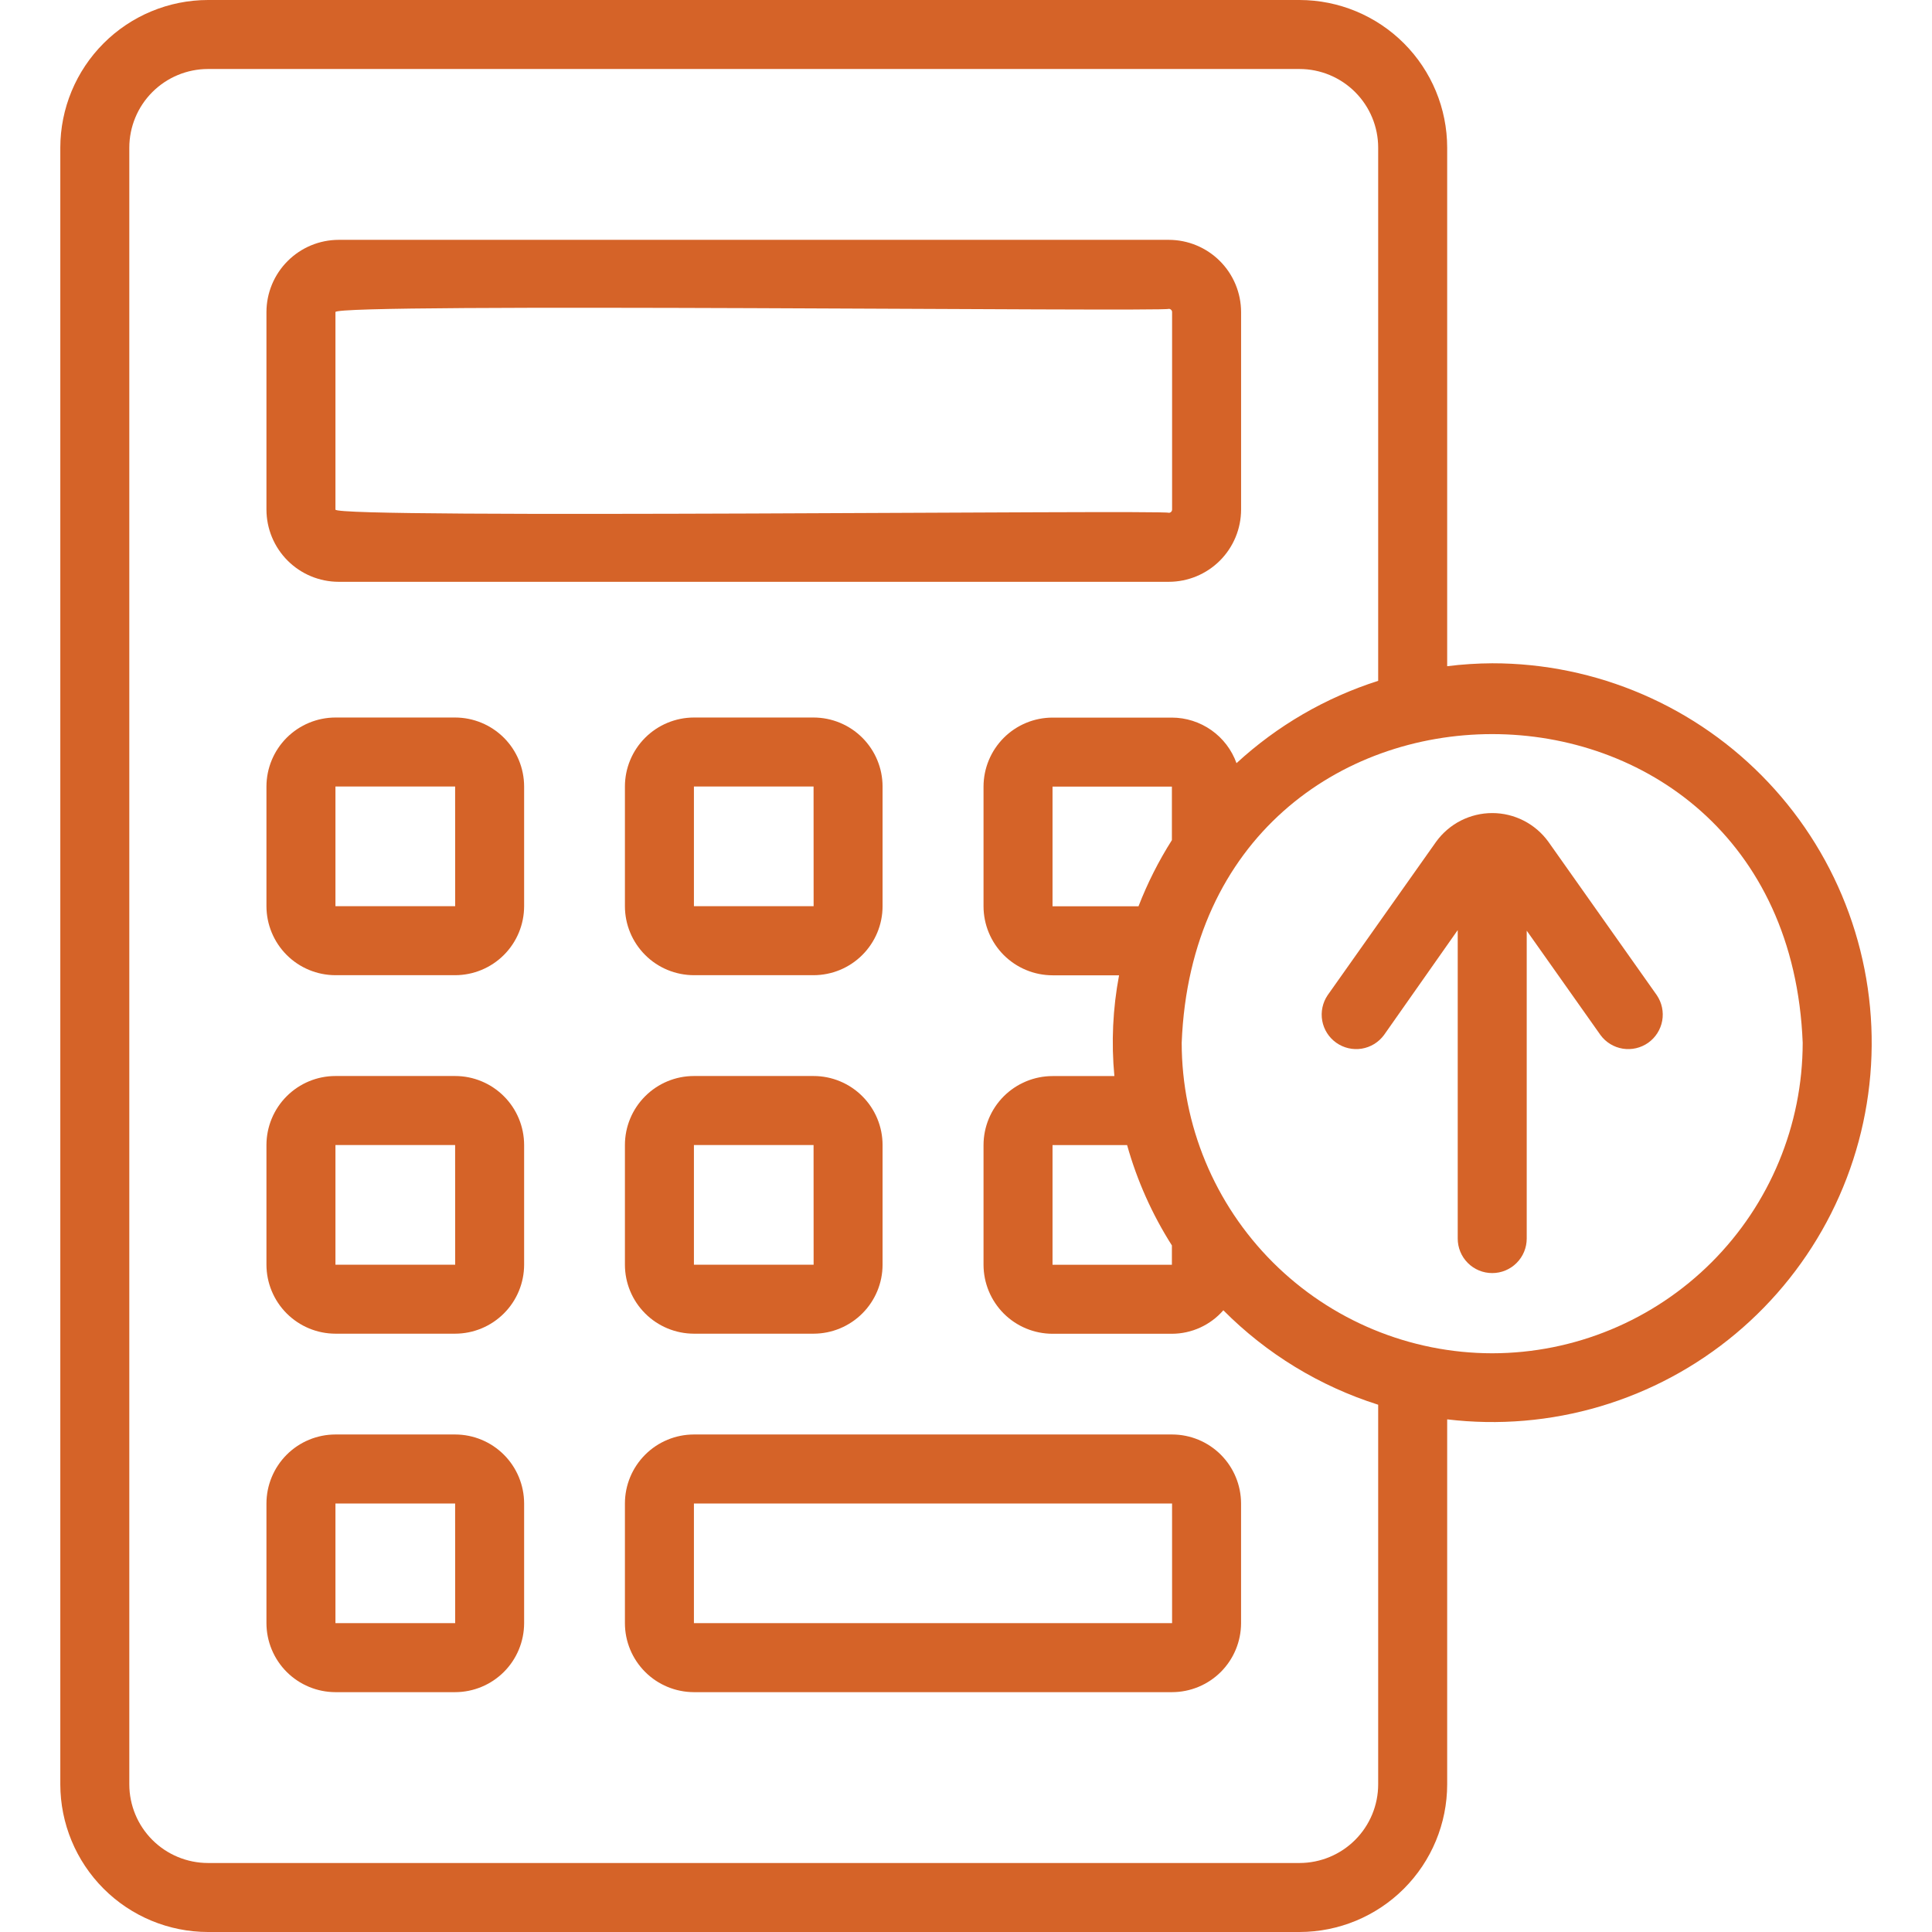
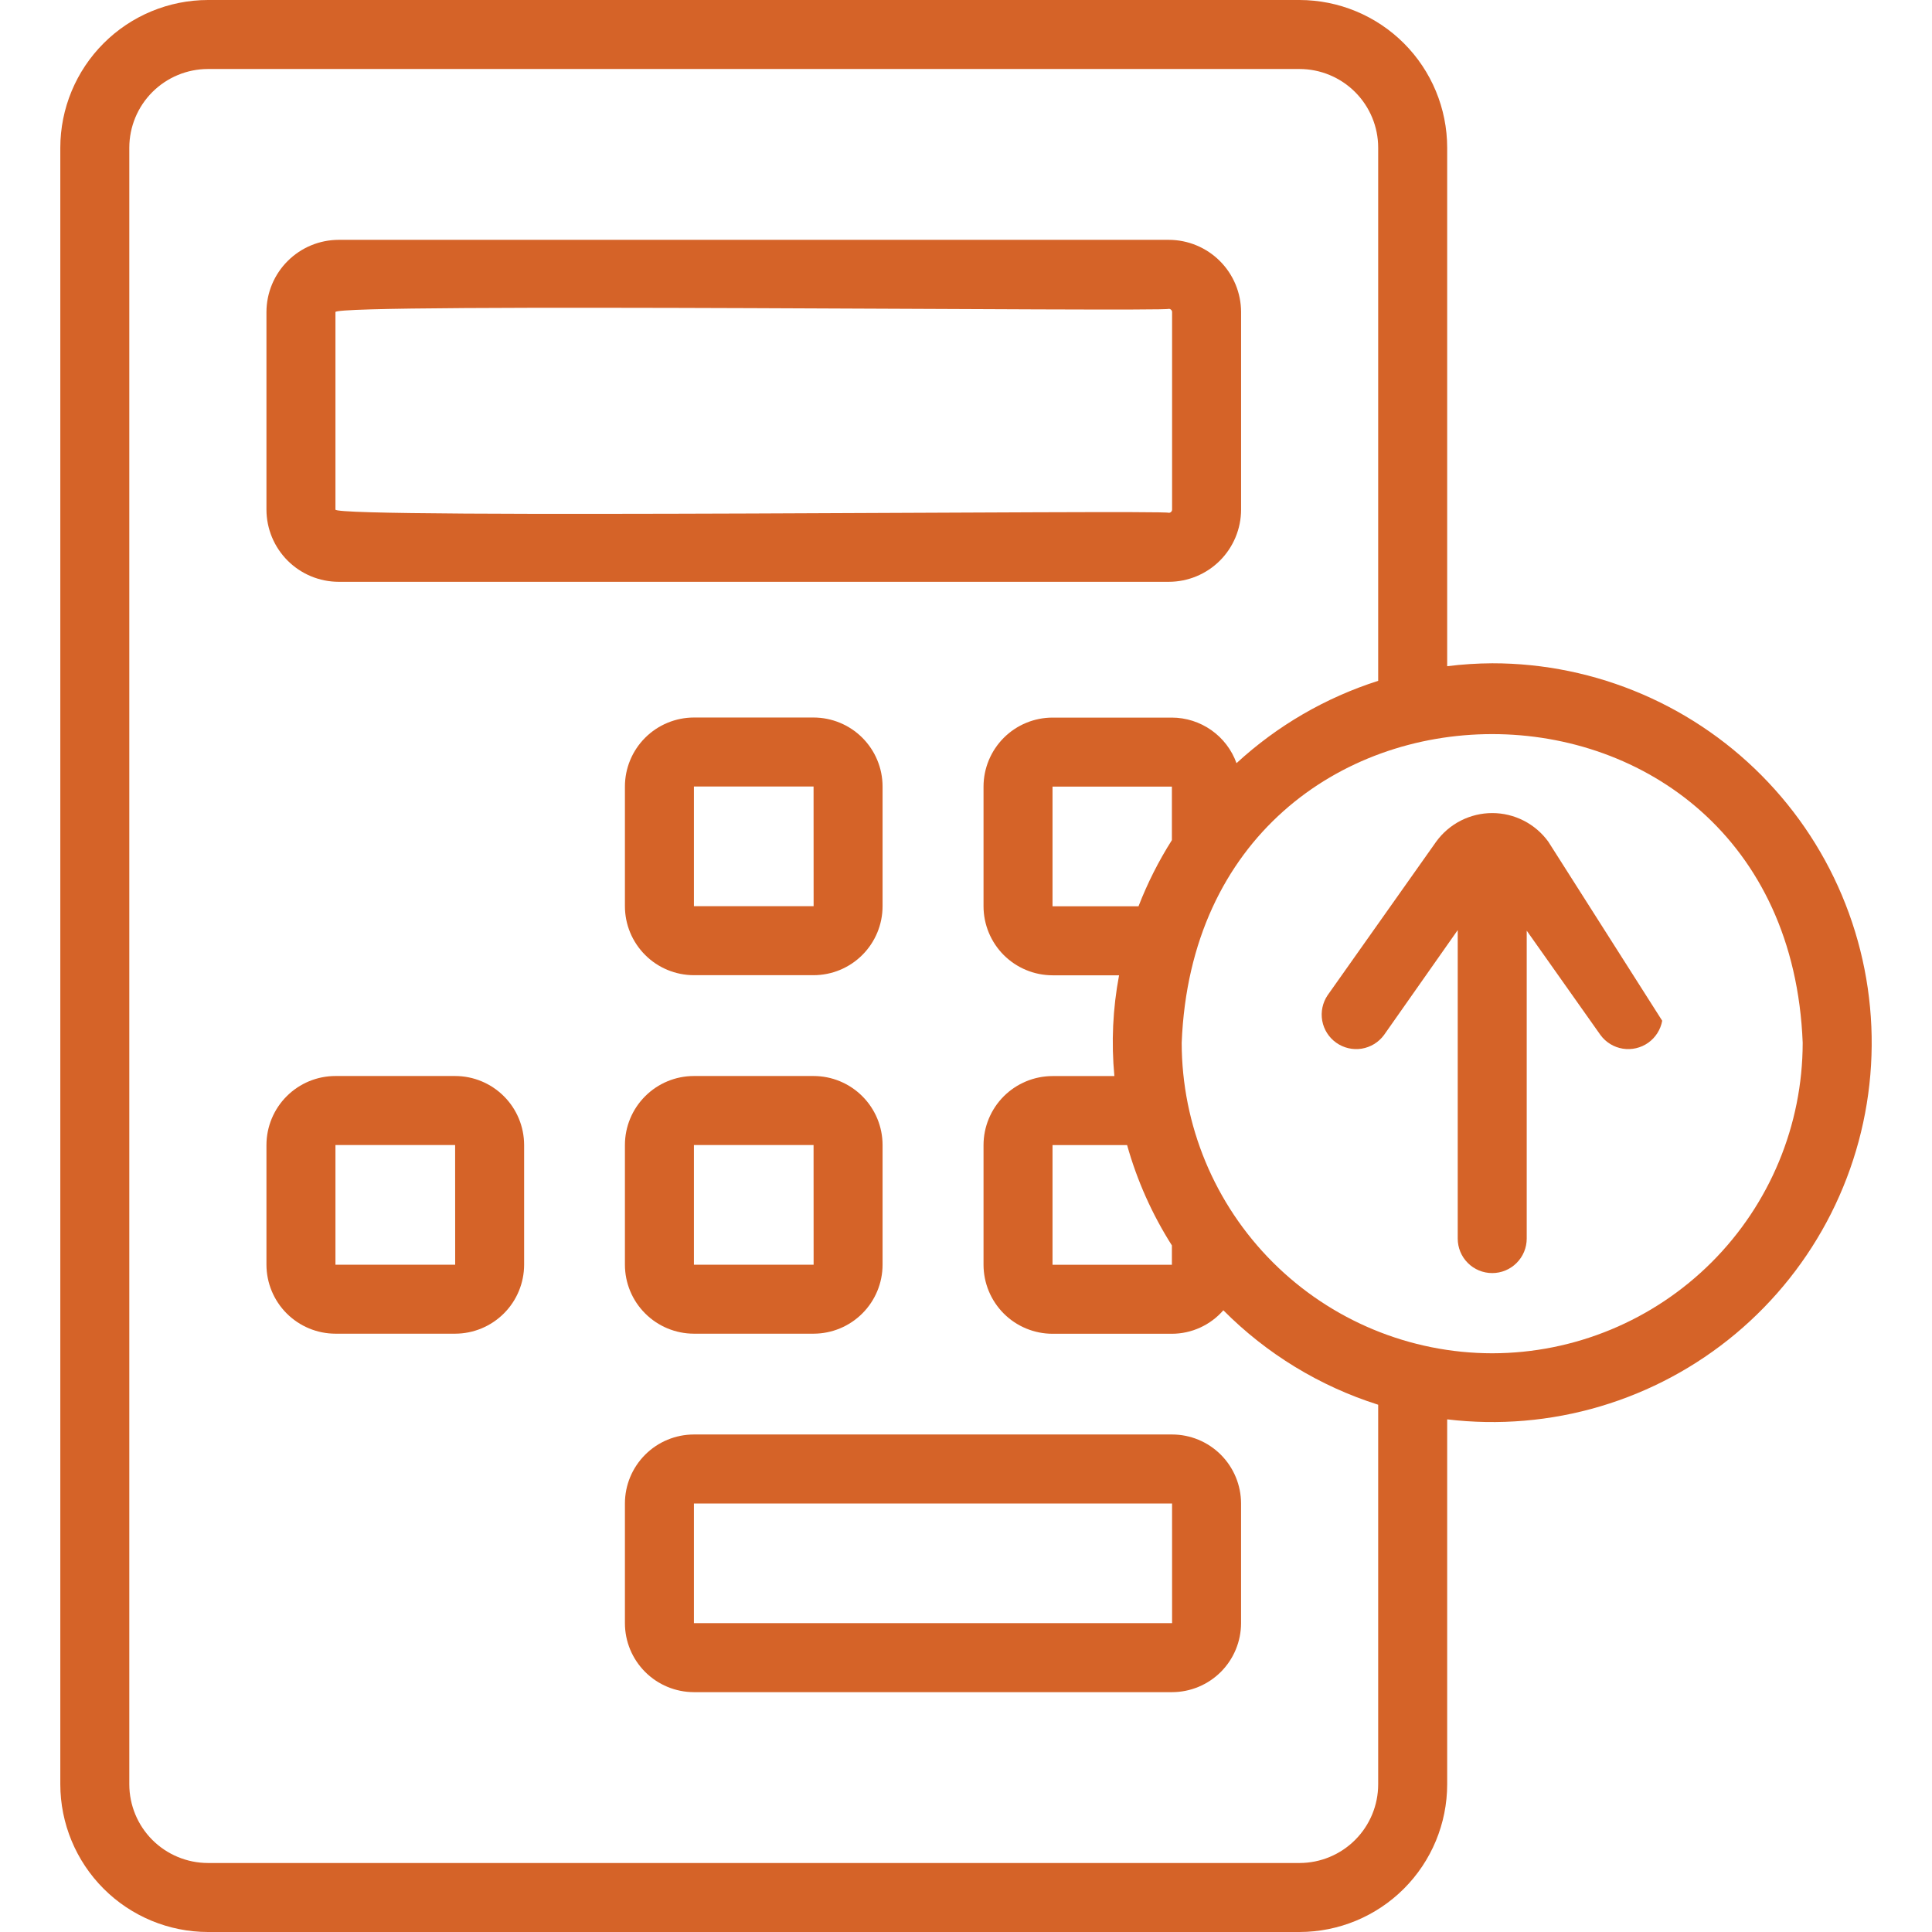
<svg xmlns="http://www.w3.org/2000/svg" width="70" height="70" viewBox="0 0 70 70" fill="none">
  <path d="M12.271 21.08H42.349C43.043 21.079 43.708 20.803 44.199 20.313C44.69 19.822 44.966 19.157 44.967 18.463V11.307C44.966 10.614 44.69 9.948 44.199 9.458C43.708 8.967 43.043 8.691 42.349 8.69H12.271C11.577 8.691 10.912 8.967 10.422 9.458C9.931 9.948 9.655 10.614 9.654 11.307V18.463C9.655 19.157 9.931 19.822 10.422 20.313C10.912 20.803 11.577 21.079 12.271 21.08ZM12.154 11.307C12.128 10.967 42.232 11.306 42.35 11.19C42.381 11.19 42.41 11.203 42.432 11.225C42.454 11.246 42.467 11.276 42.467 11.307V18.463C42.467 18.494 42.454 18.524 42.432 18.546C42.41 18.568 42.38 18.58 42.349 18.58C42.232 18.464 12.128 18.803 12.154 18.463L12.154 11.307Z" fill="#D56328" />
-   <path d="M16.49 25.997H12.154C11.491 25.998 10.856 26.262 10.387 26.73C9.919 27.199 9.655 27.834 9.654 28.497V32.833C9.655 33.496 9.919 34.131 10.387 34.6C10.856 35.069 11.491 35.332 12.154 35.333H16.49C17.153 35.332 17.788 35.069 18.257 34.6C18.726 34.131 18.989 33.496 18.99 32.833V28.497C18.989 27.834 18.726 27.199 18.257 26.73C17.788 26.262 17.153 25.998 16.49 25.997ZM12.154 32.833V28.497H16.49L16.492 32.833H12.154Z" fill="#D56328" />
  <path d="M31.977 28.497C31.977 27.834 31.713 27.199 31.244 26.73C30.776 26.262 30.14 25.998 29.477 25.997H25.142C24.479 25.998 23.843 26.262 23.375 26.73C22.906 27.199 22.642 27.834 22.642 28.497V32.833C22.642 33.496 22.906 34.131 23.375 34.6C23.843 35.069 24.479 35.332 25.142 35.333H29.477C30.14 35.332 30.776 35.069 31.244 34.6C31.713 34.131 31.977 33.496 31.977 32.833V28.497ZM25.142 32.833V28.497H29.477L29.479 32.833H25.142Z" fill="#D56328" />
  <path d="M16.49 38.986H12.154C11.491 38.986 10.856 39.25 10.387 39.719C9.919 40.187 9.655 40.823 9.654 41.486V45.822C9.655 46.484 9.919 47.12 10.387 47.588C10.856 48.057 11.491 48.321 12.154 48.322H16.49C17.153 48.321 17.788 48.057 18.257 47.588C18.726 47.12 18.989 46.484 18.99 45.822V41.486C18.989 40.823 18.726 40.187 18.257 39.719C17.788 39.25 17.153 38.986 16.49 38.986ZM12.154 45.822V41.486H16.49L16.492 45.822H12.154Z" fill="#D56328" />
  <path d="M29.477 38.986H25.142C24.479 38.986 23.843 39.25 23.375 39.719C22.906 40.187 22.642 40.823 22.642 41.486V45.822C22.642 46.484 22.906 47.12 23.375 47.588C23.843 48.057 24.479 48.321 25.142 48.322H29.477C30.14 48.321 30.776 48.057 31.244 47.588C31.713 47.12 31.977 46.484 31.977 45.822V41.486C31.977 40.823 31.713 40.187 31.244 39.719C30.776 39.25 30.14 38.986 29.477 38.986ZM25.142 45.822V41.486H29.477L29.479 45.822H25.142Z" fill="#D56328" />
-   <path d="M16.49 51.974H12.154C11.491 51.975 10.856 52.238 10.387 52.707C9.919 53.176 9.655 53.811 9.654 54.474V58.81C9.655 59.473 9.919 60.108 10.387 60.577C10.856 61.045 11.491 61.309 12.154 61.31H16.49C17.153 61.309 17.788 61.045 18.257 60.577C18.726 60.108 18.989 59.473 18.99 58.81V54.474C18.989 53.811 18.726 53.176 18.257 52.707C17.788 52.238 17.153 51.975 16.49 51.974ZM12.154 58.81V54.474H16.49L16.492 58.81H12.154Z" fill="#D56328" />
  <path d="M42.466 51.974H25.142C24.479 51.975 23.843 52.238 23.375 52.707C22.906 53.176 22.642 53.811 22.642 54.474V58.81C22.642 59.473 22.906 60.108 23.375 60.577C23.843 61.045 24.479 61.309 25.142 61.31H42.466C43.129 61.309 43.764 61.045 44.233 60.577C44.701 60.108 44.965 59.473 44.966 58.81V54.474C44.965 53.811 44.701 53.176 44.233 52.707C43.764 52.238 43.129 51.975 42.466 51.974ZM25.142 58.81V54.474H42.466L42.467 58.81H25.142Z" fill="#D56328" />
-   <path d="M56.097 30.494C55.864 30.174 55.559 29.913 55.206 29.733C54.853 29.553 54.463 29.459 54.067 29.459C53.671 29.459 53.281 29.553 52.928 29.732C52.575 29.912 52.27 30.173 52.037 30.493L48.102 36.059C47.919 36.33 47.849 36.662 47.907 36.984C47.966 37.306 48.148 37.592 48.416 37.781C48.683 37.97 49.014 38.047 49.337 37.995C49.66 37.942 49.949 37.766 50.144 37.502L52.816 33.699V44.876C52.816 45.208 52.947 45.526 53.182 45.76C53.416 45.995 53.734 46.126 54.066 46.126C54.397 46.126 54.715 45.995 54.949 45.76C55.184 45.526 55.316 45.208 55.316 44.876V33.72L57.989 37.502C58.183 37.766 58.473 37.943 58.796 37.995C59.119 38.047 59.45 37.97 59.717 37.782C59.984 37.593 60.166 37.306 60.225 36.984C60.283 36.662 60.213 36.33 60.03 36.059L56.097 30.494Z" fill="#D56328" />
+   <path d="M56.097 30.494C55.864 30.174 55.559 29.913 55.206 29.733C54.853 29.553 54.463 29.459 54.067 29.459C53.671 29.459 53.281 29.553 52.928 29.732C52.575 29.912 52.27 30.173 52.037 30.493L48.102 36.059C47.919 36.33 47.849 36.662 47.907 36.984C47.966 37.306 48.148 37.592 48.416 37.781C48.683 37.97 49.014 38.047 49.337 37.995C49.66 37.942 49.949 37.766 50.144 37.502L52.816 33.699V44.876C52.816 45.208 52.947 45.526 53.182 45.76C53.416 45.995 53.734 46.126 54.066 46.126C54.397 46.126 54.715 45.995 54.949 45.76C55.184 45.526 55.316 45.208 55.316 44.876V33.72L57.989 37.502C58.183 37.766 58.473 37.943 58.796 37.995C59.119 38.047 59.45 37.97 59.717 37.782C59.984 37.593 60.166 37.306 60.225 36.984L56.097 30.494Z" fill="#D56328" />
  <path d="M54.065 24.032C53.52 24.035 52.975 24.07 52.434 24.138V5.35C52.433 3.932 51.869 2.572 50.866 1.569C49.863 0.566 48.504 0.002 47.085 0H7.534C6.116 0.002 4.756 0.566 3.754 1.569C2.751 2.572 2.187 3.932 2.185 5.35V64.65C2.187 66.068 2.751 67.428 3.754 68.431C4.756 69.434 6.116 69.998 7.534 70H47.085C48.504 69.998 49.863 69.434 50.866 68.431C51.869 67.428 52.433 66.068 52.434 64.65V51.426C54.295 51.649 56.182 51.489 57.979 50.956C59.776 50.423 61.445 49.528 62.883 48.326C64.321 47.124 65.499 45.641 66.343 43.968C67.187 42.294 67.68 40.466 67.791 38.595C67.902 36.724 67.63 34.85 66.99 33.088C66.351 31.326 65.358 29.714 64.072 28.35C62.787 26.986 61.236 25.899 59.515 25.157C57.794 24.414 55.94 24.031 54.065 24.032ZM49.934 64.65C49.934 65.405 49.633 66.13 49.099 66.664C48.565 67.198 47.841 67.499 47.085 67.5H7.534C6.779 67.499 6.054 67.198 5.52 66.664C4.986 66.13 4.686 65.405 4.685 64.65V5.35C4.686 4.595 4.986 3.87 5.52 3.336C6.054 2.802 6.779 2.501 7.534 2.5H47.085C47.841 2.501 48.565 2.802 49.099 3.336C49.633 3.87 49.934 4.595 49.934 5.35V24.668C48.026 25.276 46.275 26.294 44.801 27.651C44.628 27.169 44.31 26.751 43.891 26.456C43.472 26.161 42.972 26.001 42.46 26H38.135C37.472 26.001 36.837 26.264 36.368 26.733C35.9 27.202 35.636 27.837 35.635 28.5V32.837C35.636 33.5 35.9 34.135 36.368 34.604C36.837 35.072 37.472 35.336 38.135 35.337H40.546C40.318 36.54 40.261 37.769 40.376 38.988H38.135C37.472 38.989 36.837 39.253 36.368 39.721C35.9 40.19 35.636 40.825 35.635 41.488V45.825C35.636 46.488 35.9 47.123 36.368 47.592C36.837 48.061 37.472 48.324 38.135 48.325H42.46C42.813 48.324 43.162 48.248 43.484 48.101C43.805 47.954 44.092 47.741 44.324 47.474C45.89 49.051 47.815 50.225 49.934 50.896L49.934 64.65ZM42.46 45.124V45.825H38.135V41.488H40.837C41.197 42.773 41.744 43.998 42.46 45.124ZM42.46 30.439C41.979 31.197 41.574 32 41.25 32.837H38.135V28.5H42.46V30.439ZM54.065 49.032C51.083 49.029 48.223 47.842 46.114 45.733C44.005 43.624 42.818 40.765 42.815 37.782C43.405 22.868 64.728 22.872 65.315 37.782C65.312 40.765 64.126 43.624 62.017 45.733C59.907 47.842 57.048 49.029 54.065 49.032Z" fill="#D56328" />
</svg>